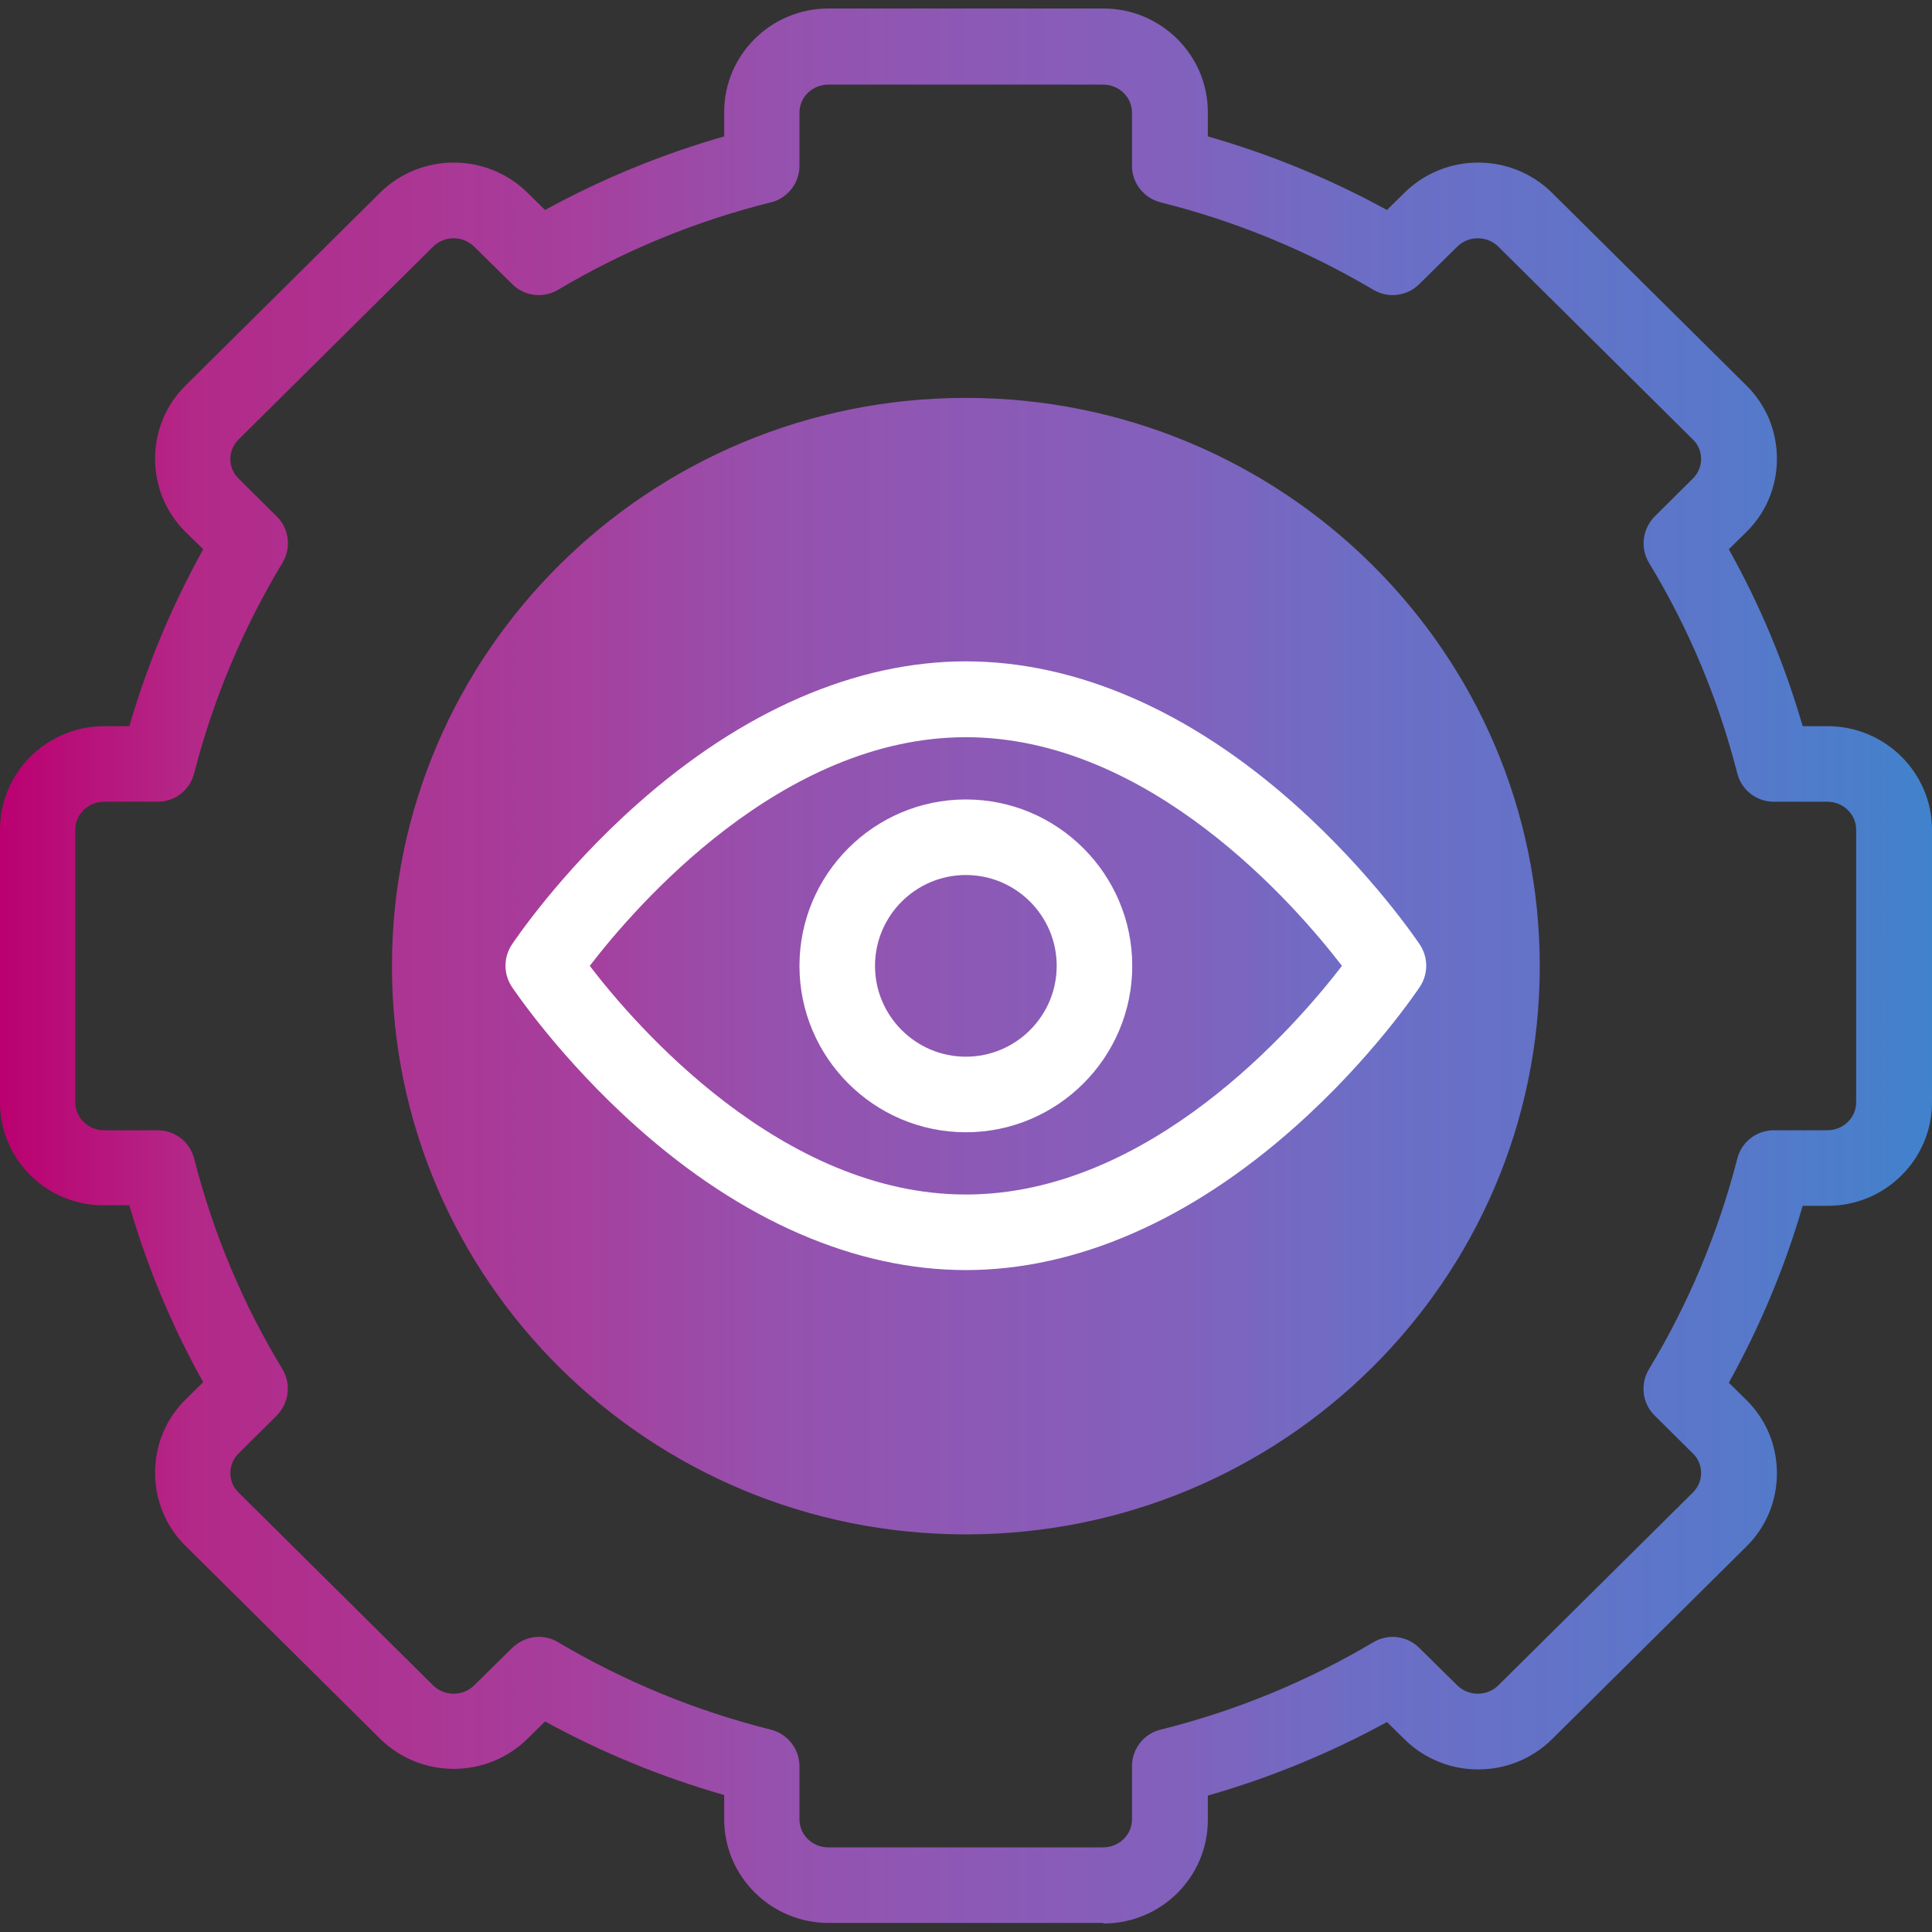
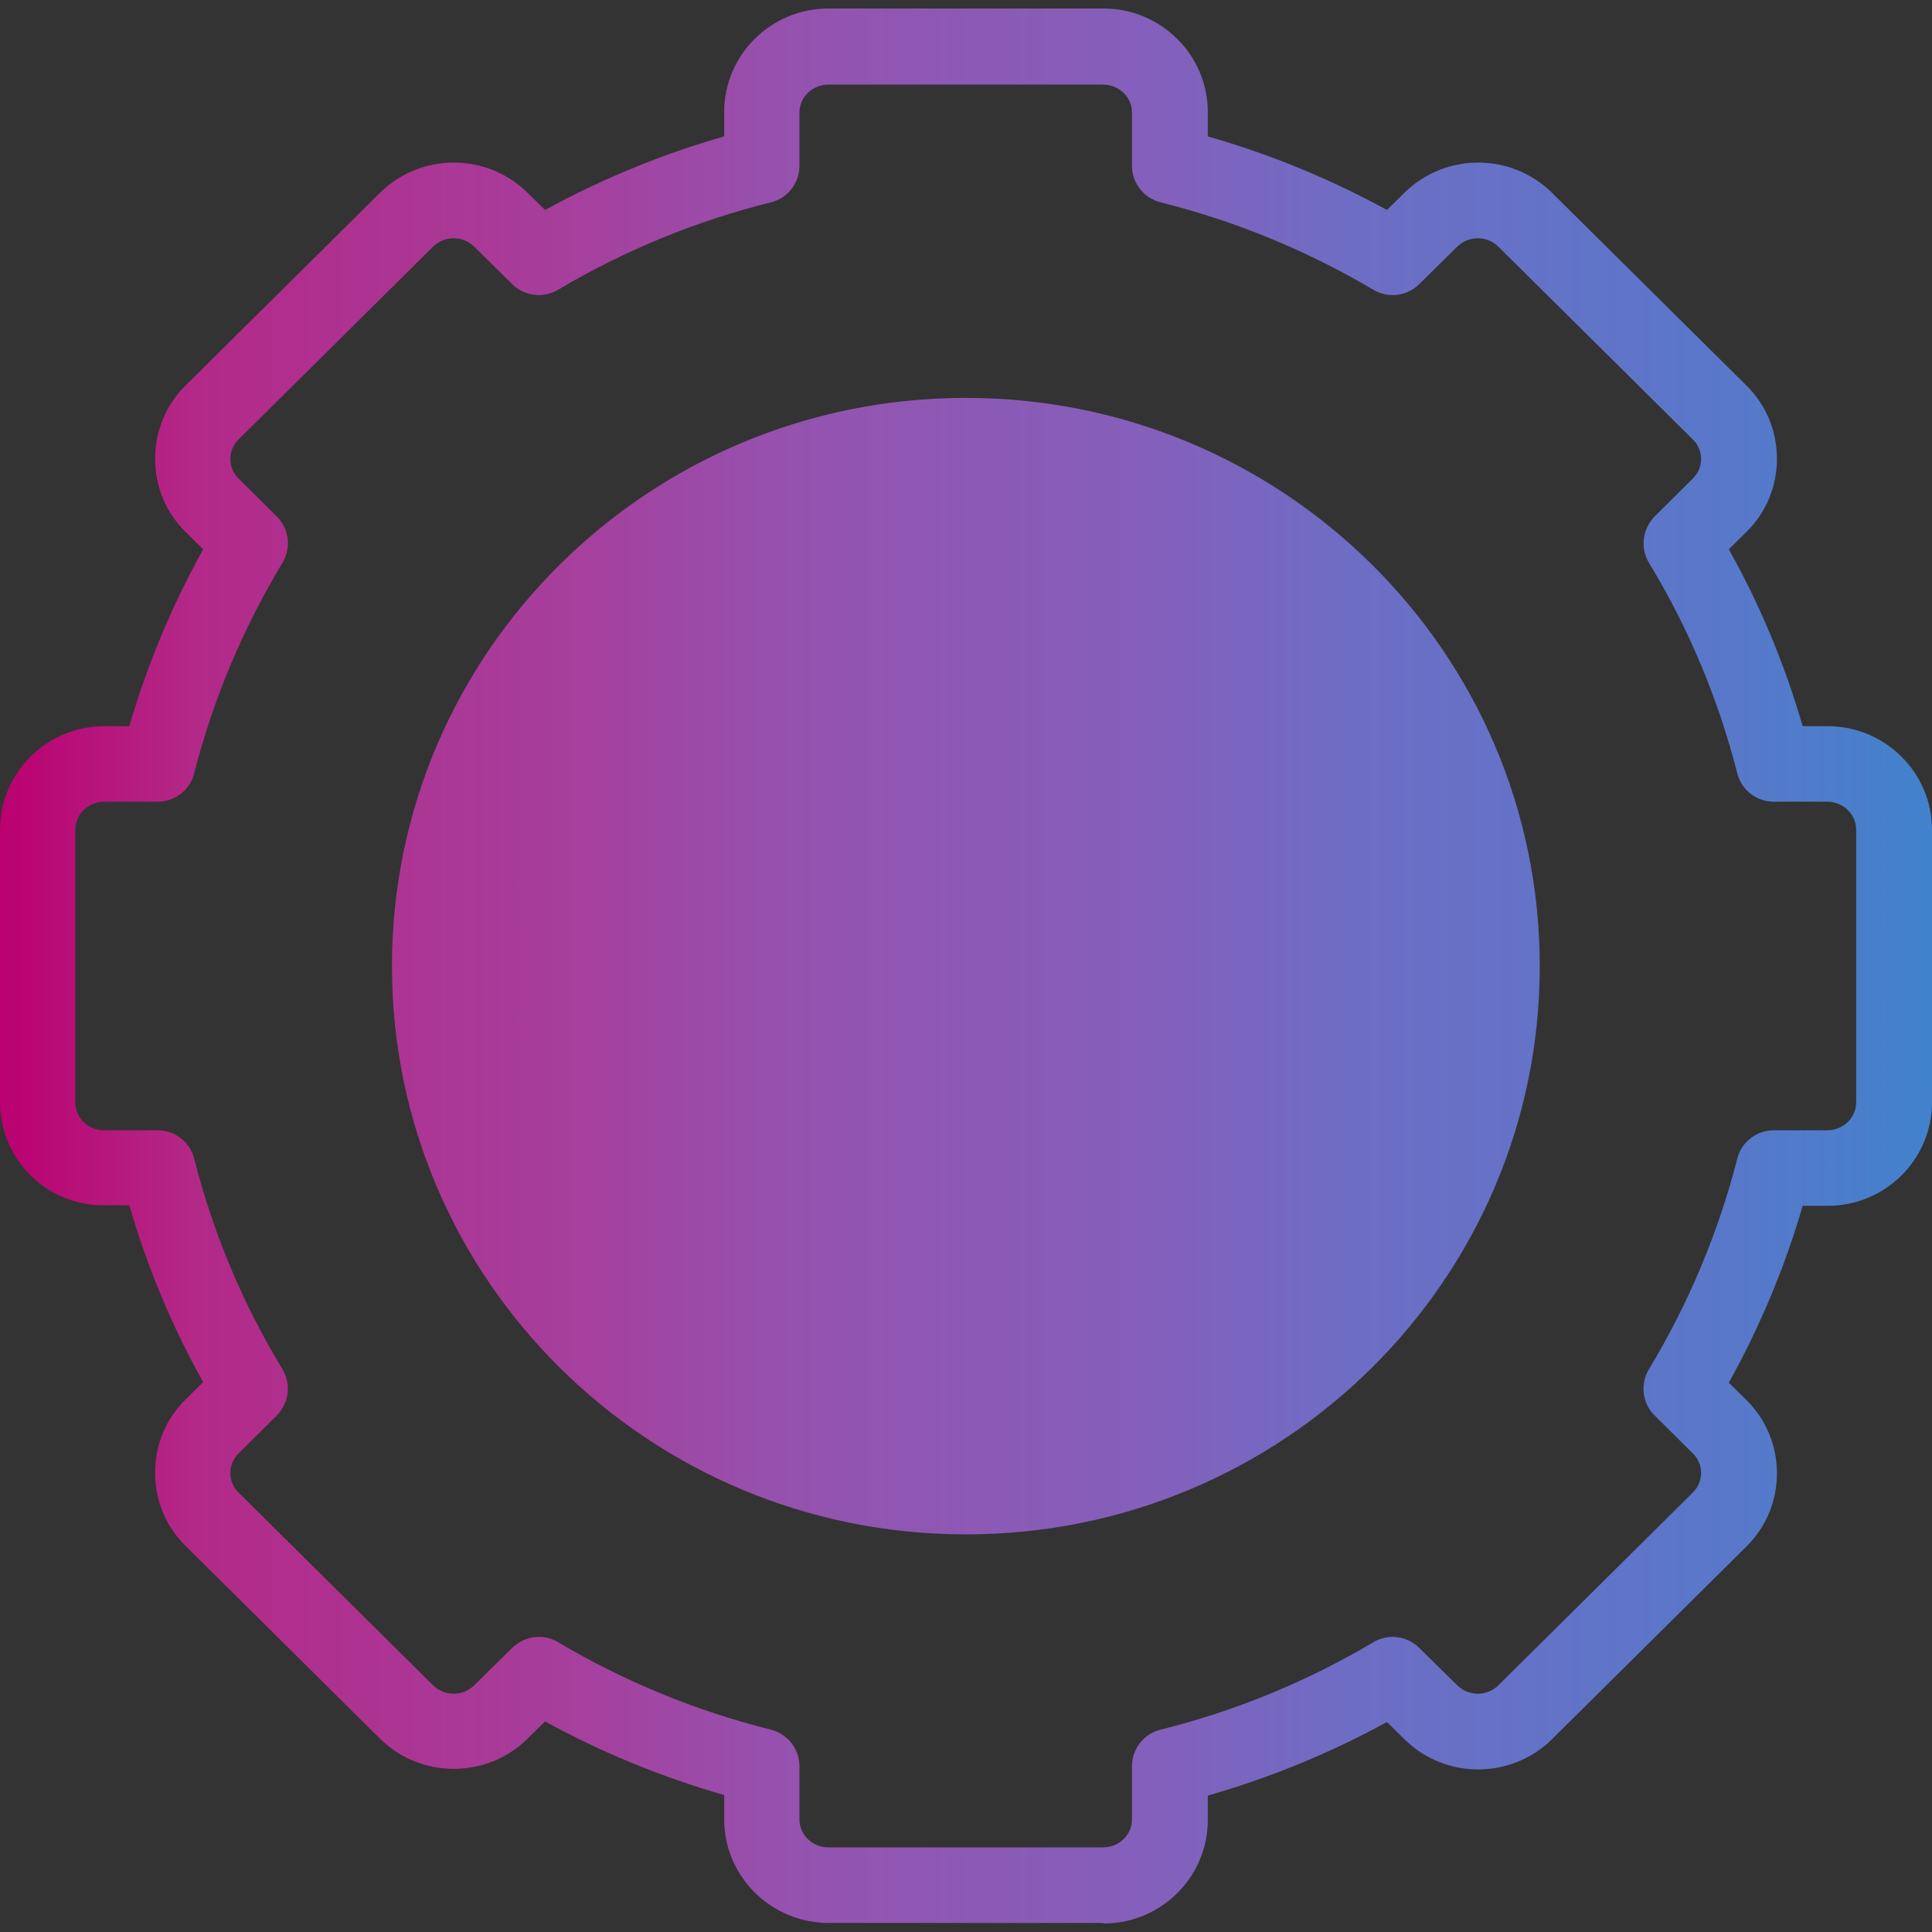
<svg xmlns="http://www.w3.org/2000/svg" version="1.1" viewBox="0 0 682.7 682.7">
  <rect x="0" y="0" width="682.7" height="682.7" fill="#333333" stroke="none" />
  <defs>
    <style>
      .st0 {
        fill: url(#linear-gradient);
      }

      .st1 {
        fill: #fff;
      }
    </style>
    <linearGradient id="linear-gradient" x1="0" y1="341.3" x2="682.7" y2="341.3" gradientUnits="userSpaceOnUse">
      <stop offset="0" stop-color="#bb0070" />
      <stop offset=".1" stop-color="#b32988" />
      <stop offset=".3" stop-color="#a63f9d" />
      <stop offset=".4" stop-color="#9651ae" />
      <stop offset=".6" stop-color="#8360bc" />
      <stop offset=".7" stop-color="#6e6dc5" />
      <stop offset=".9" stop-color="#5878ca" />
      <stop offset="1" stop-color="#4182cc" />
    </linearGradient>
  </defs>
  <g id="svg3090">
    <path id="g3100" class="st0" d="M389.9,679.5h-97.1c-20.3,0-36.9-16.4-36.9-36.6v-8.6c-22-6.3-43.2-15-63.3-26l-6.2,6.1c-14.4,14.2-37.7,14.2-52.1,0l-68.7-68.1c-7-6.9-10.8-16.1-10.8-25.9s3.8-19,10.8-25.9l6.2-6.1c-11.1-19.8-19.8-40.8-26.1-62.5h-8.8C16.5,426.1,0,409.7,0,389.5v-96.3c0-20.2,16.5-36.6,36.9-36.6h8.8c6.3-21.7,15.1-42.7,26.1-62.5l-6.2-6.1c-7-6.9-10.8-16.1-10.8-25.9s3.8-19,10.8-25.9l68.7-68.1c14.4-14.2,37.7-14.2,52.1,0l6.2,6.1c20.1-11,41.3-19.7,63.3-26v-8.6c0-20.2,16.5-36.6,36.9-36.6h97.1c20.3,0,36.9,16.4,36.9,36.6v8.6c22,6.3,43.2,15,63.3,26l6.2-6.1c14.4-14.2,37.7-14.2,52.1,0l68.7,68.1c7,6.9,10.8,16.1,10.8,25.9,0,9.8-3.8,19-10.8,25.9l-6.2,6.1c11.1,19.8,19.8,40.8,26.1,62.5h8.8c20.3,0,36.9,16.4,36.9,36.6v96.3c0,20.2-16.5,36.6-36.9,36.6h-8.8c-6.3,21.7-15.1,42.7-26.1,62.5l6.2,6.1c7,6.9,10.8,16.1,10.8,25.9,0,9.8-3.8,19-10.8,25.9l-68.7,68.1c-14.4,14.2-37.7,14.2-52.1,0l-6.2-6.1c-20.1,11-41.3,19.7-63.3,26v8.6c0,20.2-16.5,36.6-36.9,36.6ZM190.4,578.4c2.3,0,4.7.6,6.8,1.9,23.5,13.9,48.8,24.3,75.2,30.9,5.9,1.5,10.1,6.8,10.1,12.9v18.8c0,5.5,4.6,9.9,10.2,9.9h97.1c5.6,0,10.2-4.4,10.2-9.9v-18.8c0-6.1,4.2-11.5,10.1-12.9,26.5-6.6,51.8-17,75.2-30.9,5.2-3.1,11.9-2.3,16.2,2l13.4,13.2c4,4,10.6,4,14.6,0l68.7-68.1c1.9-1.9,2.9-4.3,2.9-6.9,0-2.6-1-5.1-2.9-6.9l-13.5-13.4c-4.4-4.3-5.2-11.1-2-16.4,14-23.2,24.5-48.3,31.2-74.4,1.5-5.9,6.8-10,12.9-10h18.9c5.6,0,10.2-4.4,10.2-9.9v-96.3c0-5.5-4.6-9.9-10.2-9.9h-18.9c-6.1,0-11.4-4.1-12.9-10-6.7-26.2-17.1-51.2-31.2-74.4-3.2-5.3-2.3-12,2-16.4l13.5-13.4c1.9-1.9,2.9-4.3,2.9-6.9s-1-5.1-2.9-6.9l-68.7-68.1c-4-4-10.6-4-14.6,0l-13.4,13.2c-4.3,4.3-11,5.1-16.2,2-23.5-13.9-48.8-24.3-75.2-30.9-5.9-1.5-10.1-6.8-10.1-12.9v-18.8c0-5.5-4.6-9.9-10.2-9.9h-97.1c-5.6,0-10.2,4.4-10.2,9.9v18.8c0,6.1-4.2,11.5-10.1,12.9-26.5,6.6-51.8,17-75.2,30.9-5.2,3.1-11.9,2.3-16.2-2l-13.4-13.2c-4-4-10.6-4-14.6,0l-68.7,68.1c-1.9,1.9-2.9,4.3-2.9,6.9,0,2.6,1,5.1,2.9,6.9l13.5,13.4c4.4,4.3,5.2,11.1,2,16.4-14,23.2-24.5,48.3-31.2,74.4-1.5,5.9-6.8,10-12.9,10h-18.9c-5.6,0-10.2,4.4-10.2,9.9v96.3c0,5.5,4.6,9.9,10.2,9.9h18.9c6.1,0,11.4,4.1,12.9,10,6.7,26.2,17.1,51.2,31.2,74.4,3.2,5.3,2.3,12-2,16.4l-13.5,13.4c-1.9,1.9-2.9,4.3-2.9,6.9,0,2.6,1,5.1,2.9,6.9l68.7,68.1c4,4,10.6,4,14.6,0l13.4-13.2c2.6-2.5,6-3.9,9.4-3.9ZM341.3,542.2c-112,0-202.8-89.9-202.8-200.8s90.8-200.8,202.8-200.8,202.8,89.9,202.8,200.8-90.8,200.8-202.8,200.8" />
  </g>
  <g id="Layer_2">
    <g>
      <g id="g3114">
        <g id="path3116">
-           <path class="st1" d="M341.3,448.8c-38.9,0-79.1-17.4-116.2-50.5-27.4-24.4-43.6-48.7-44.3-49.7-2.9-4.5-2.9-10.2,0-14.7.7-1,16.8-25.3,44.3-49.7,37.1-33,77.3-50.5,116.2-50.5s79.1,17.4,116.2,50.5c27.4,24.4,43.6,48.7,44.3,49.7,2.9,4.5,2.9,10.2,0,14.7-.7,1-16.8,25.3-44.3,49.7-37.1,33-77.3,50.5-116.2,50.5ZM208.4,341.3c16.2,21.2,67.8,80.8,132.9,80.8s116.6-59.6,132.9-80.8c-16.3-21.2-67.8-80.8-132.9-80.8s-116.6,59.6-132.9,80.8Z" />
-         </g>
+           </g>
      </g>
      <g id="g3118">
        <g id="path3120">
-           <path class="st1" d="M341.3,400.1c-32.4,0-58.8-26.4-58.8-58.8s26.4-58.8,58.8-58.8,58.8,26.4,58.8,58.8-26.4,58.8-58.8,58.8ZM341.3,309.2c-17.7,0-32.1,14.4-32.1,32.1s14.4,32.1,32.1,32.1,32.1-14.4,32.1-32.1-14.4-32.1-32.1-32.1Z" />
-         </g>
+           </g>
      </g>
    </g>
  </g>
</svg>